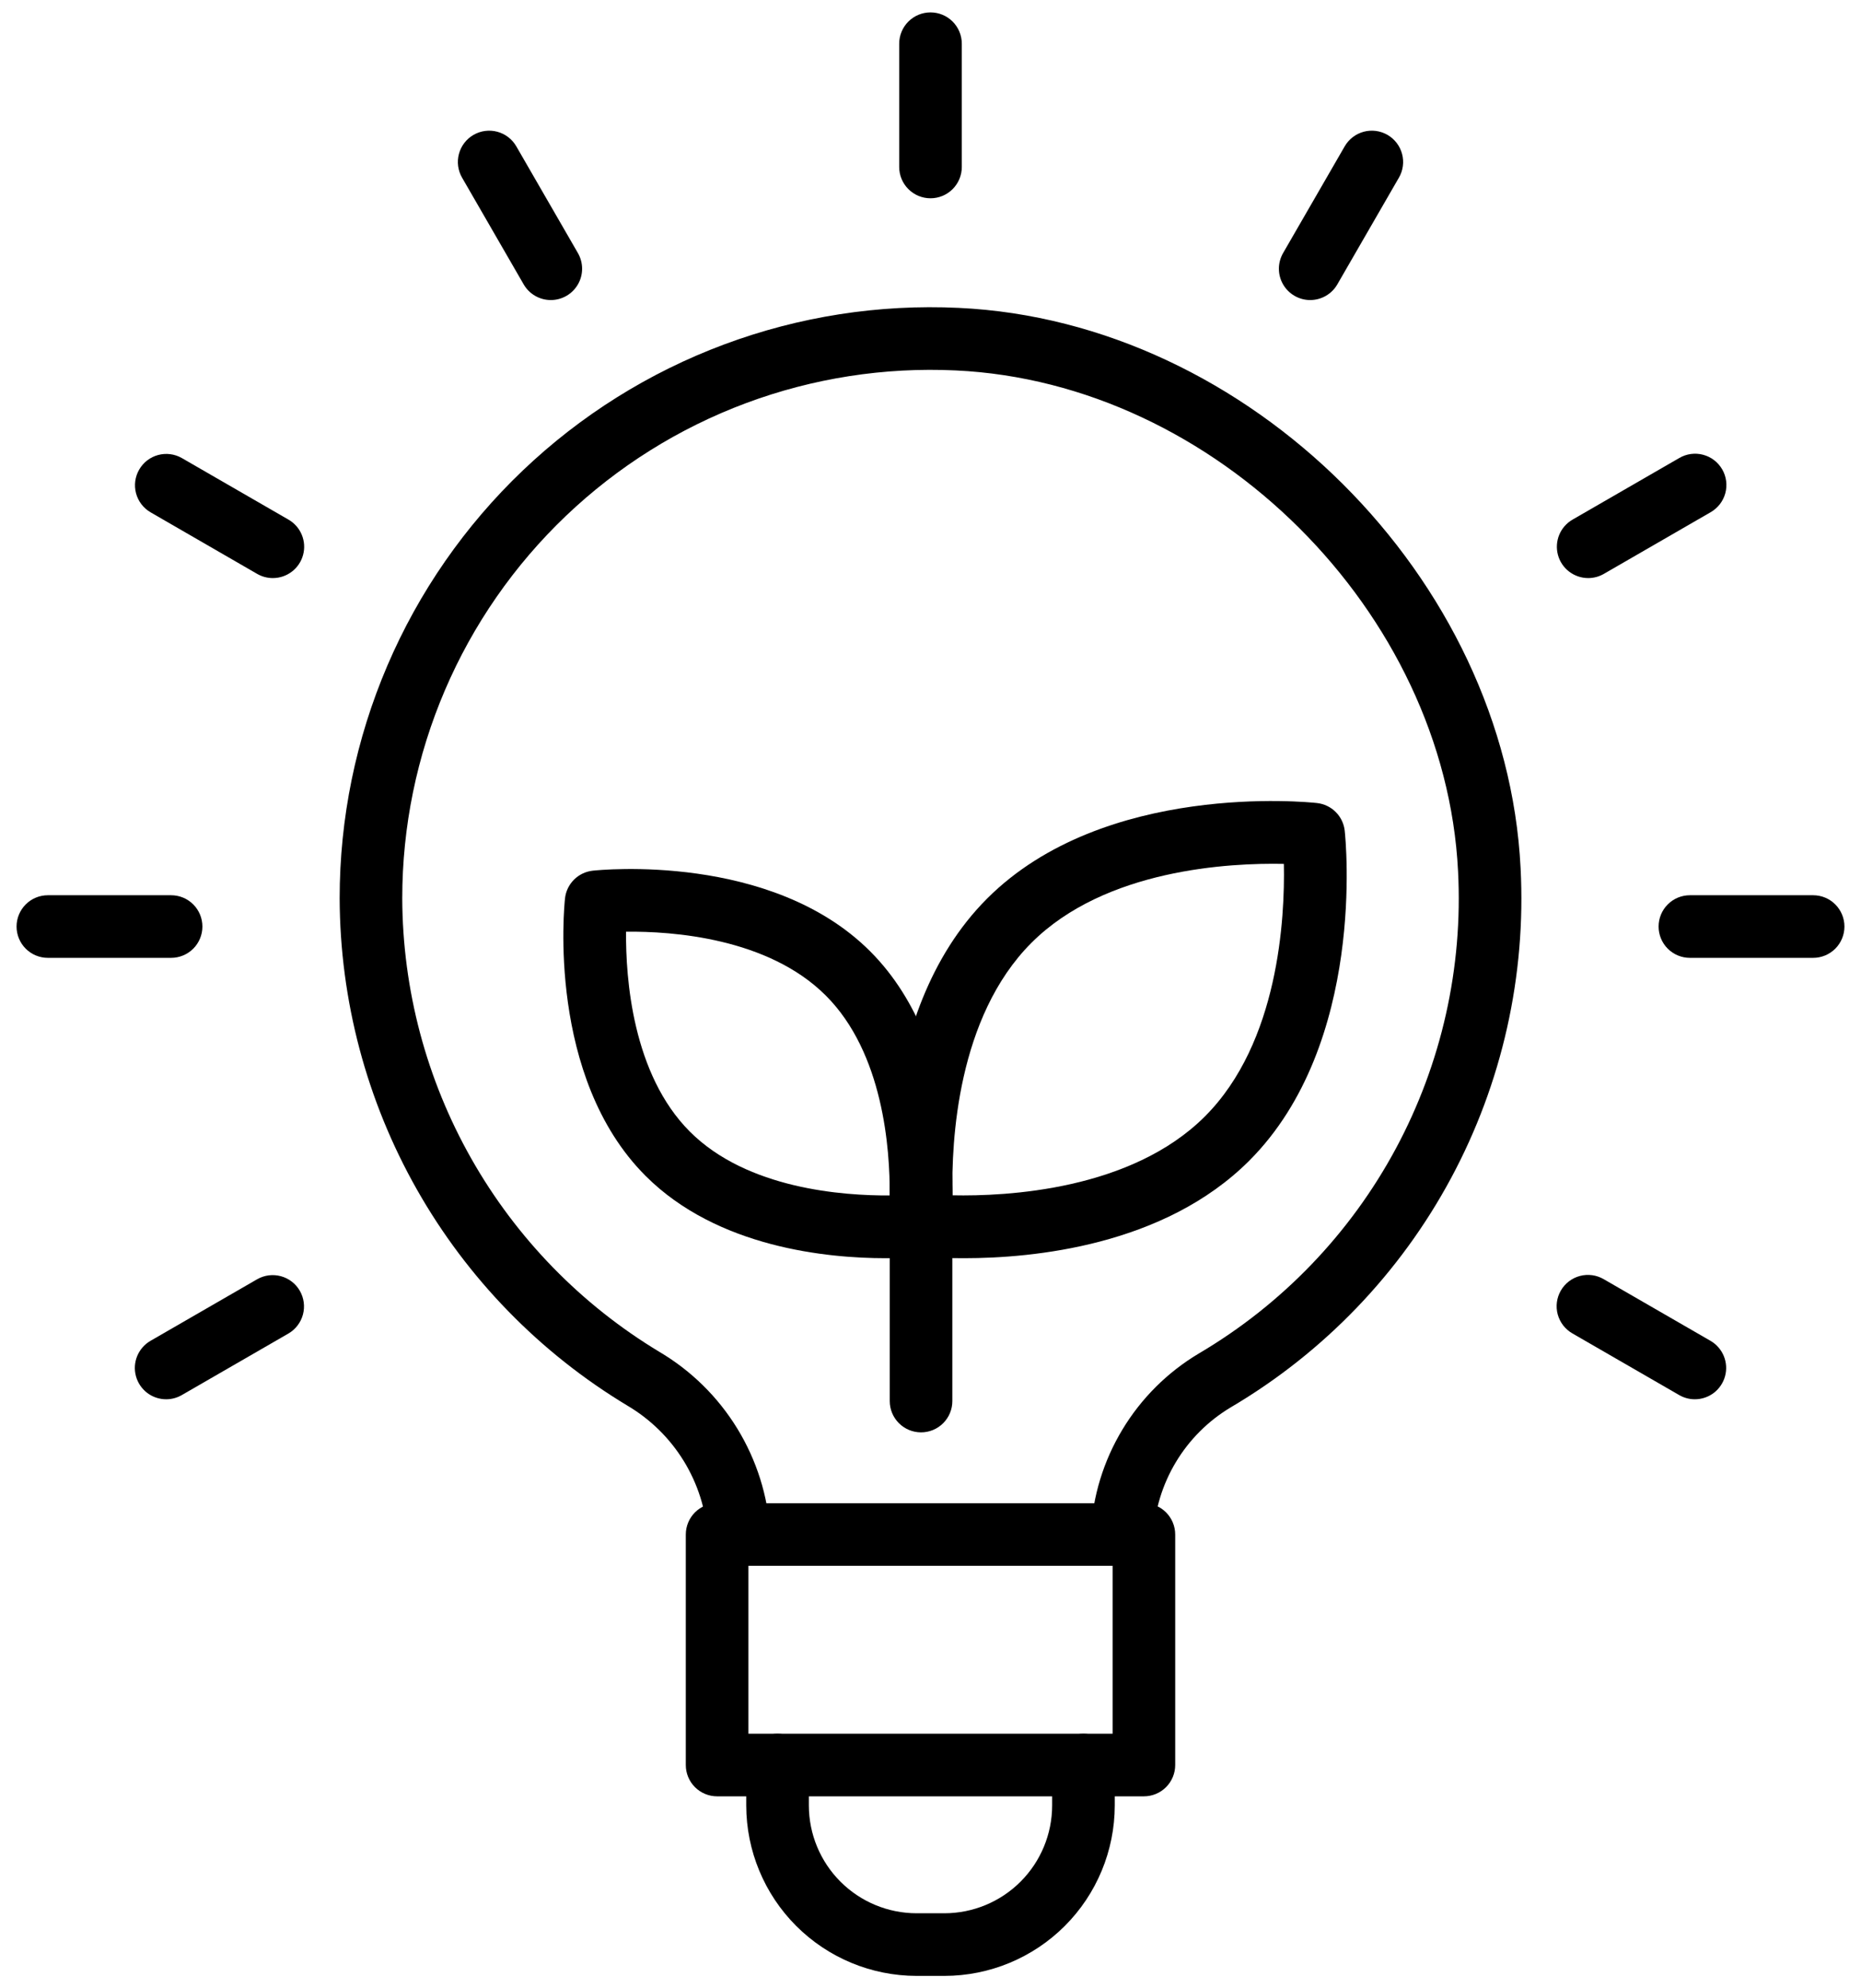
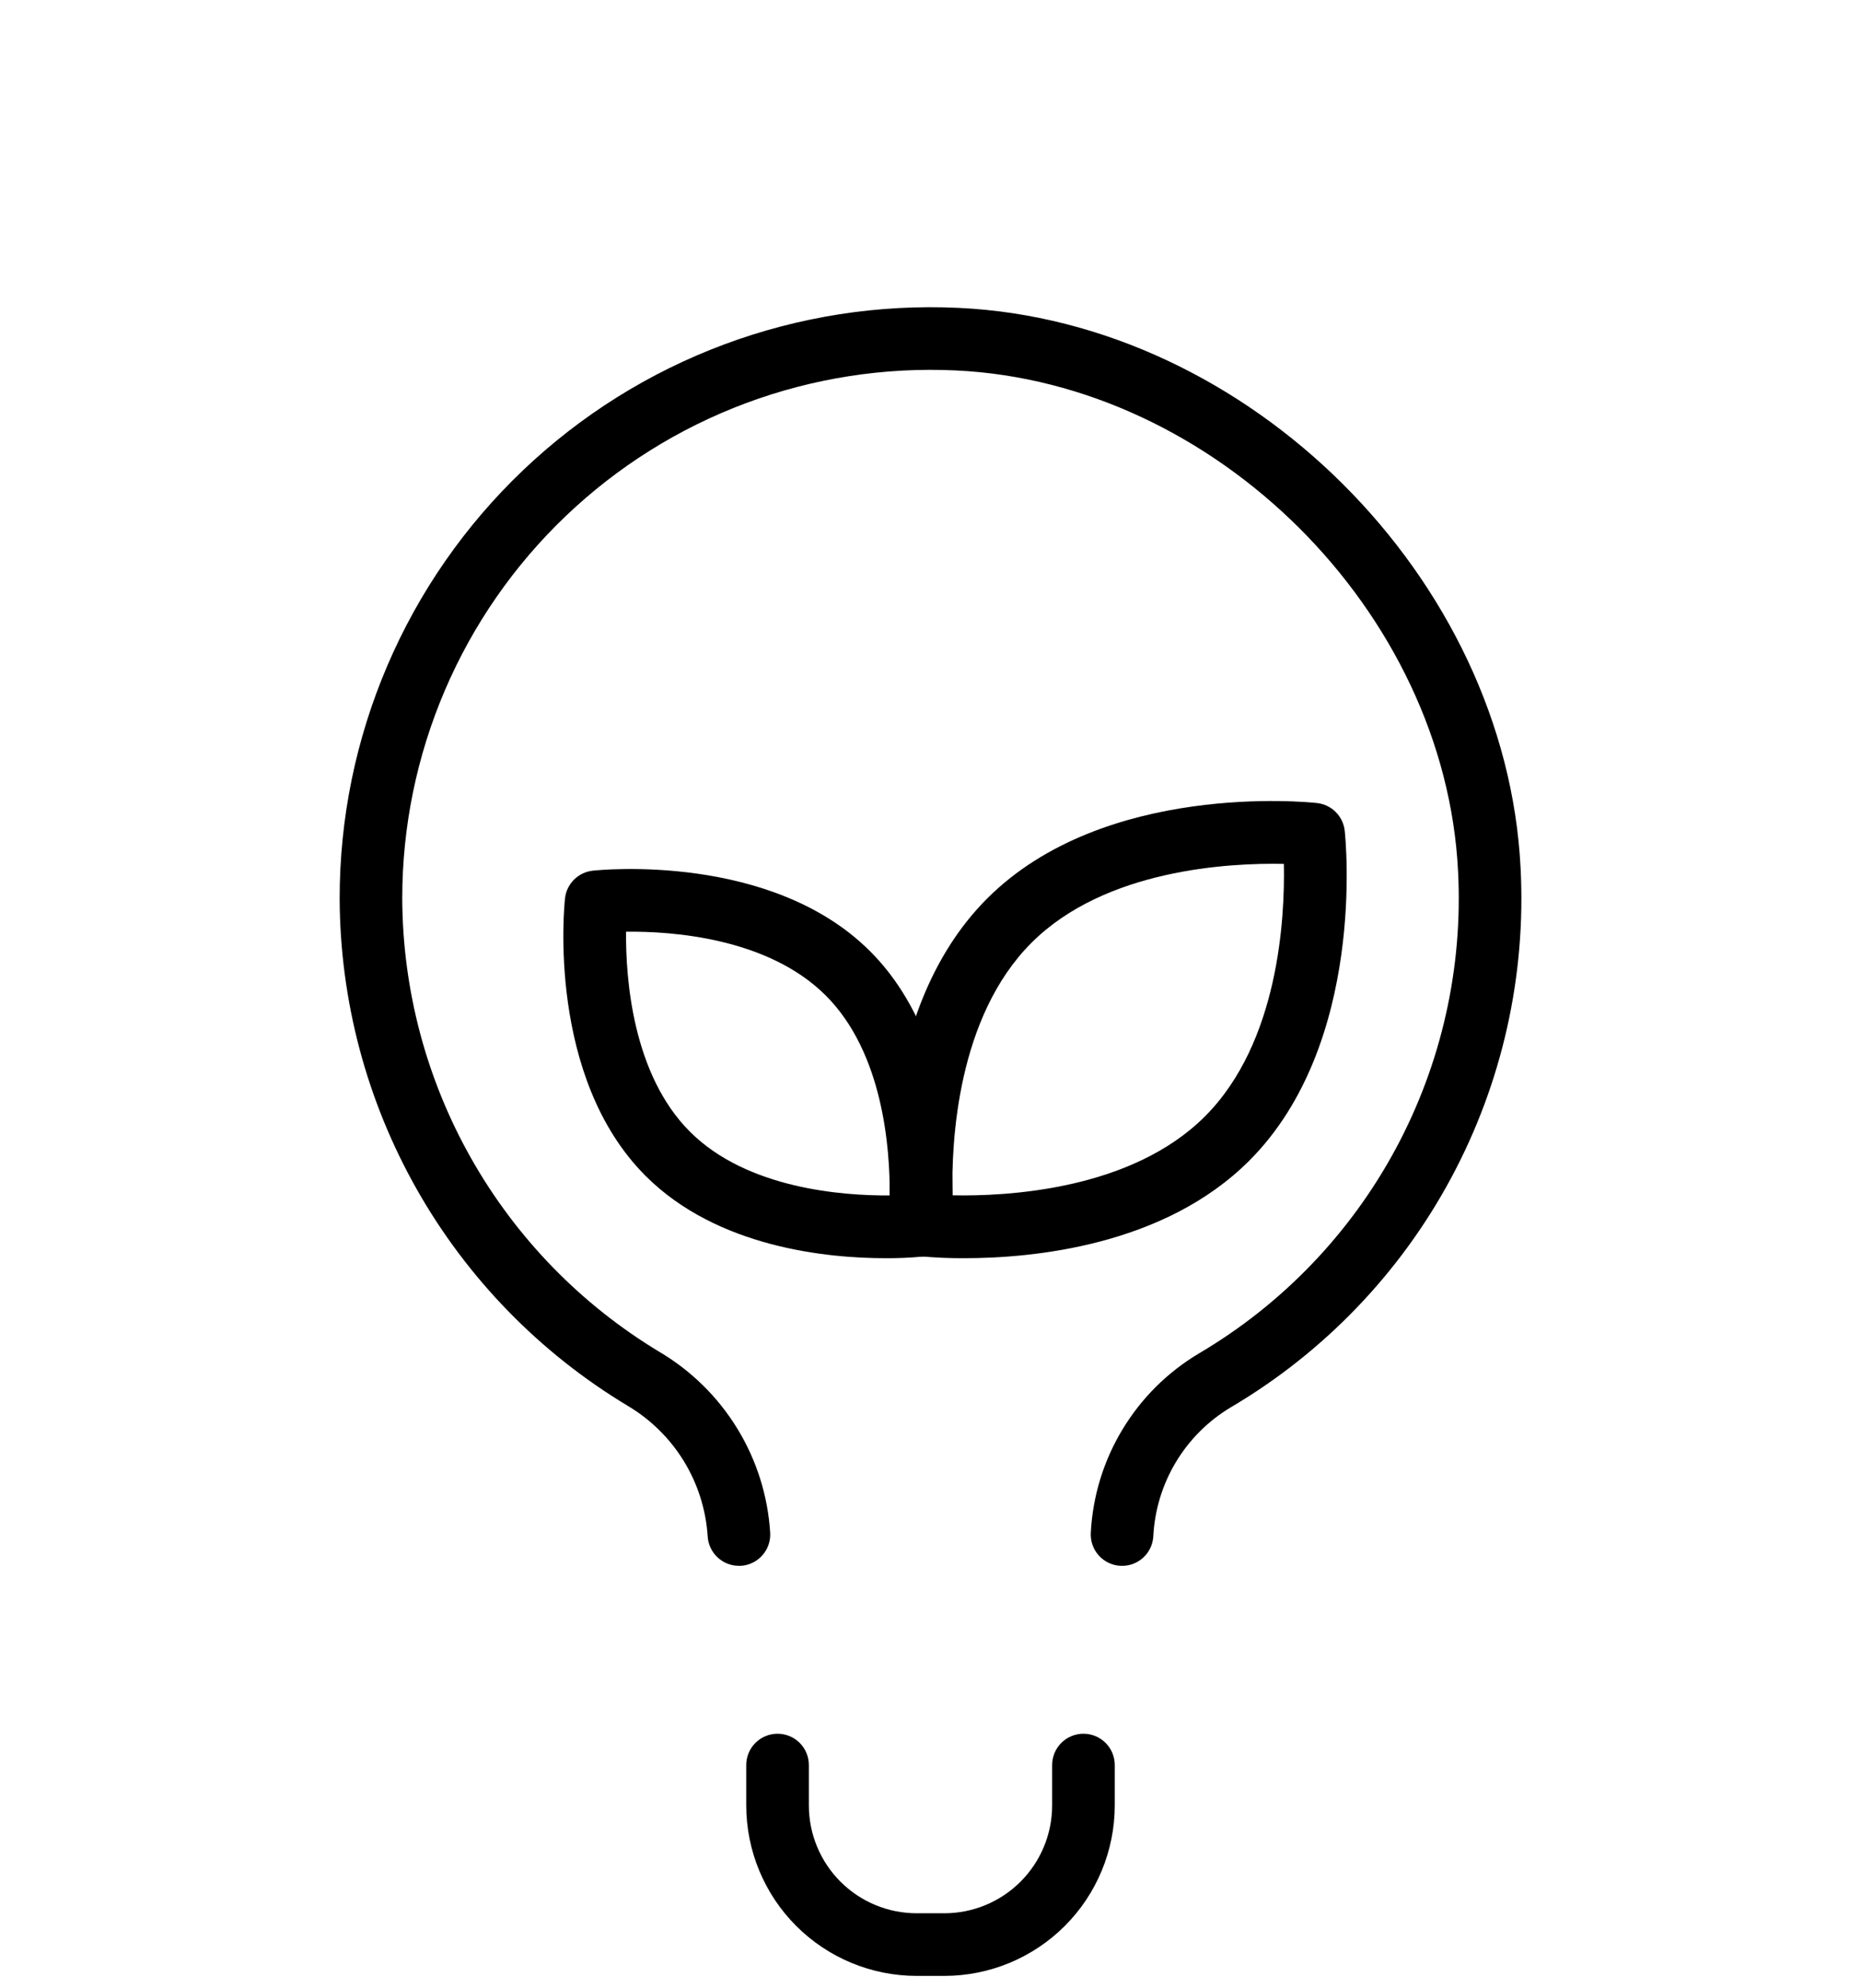
<svg xmlns="http://www.w3.org/2000/svg" width="88" height="94" viewBox="0 0 88 94" fill="none">
  <path d="M34.94 74.025C34.562 74.025 34.199 73.88 33.925 73.621C33.65 73.362 33.485 73.007 33.463 72.63C33.382 71.368 32.993 70.144 32.331 69.067C31.668 67.99 30.752 67.091 29.662 66.449C25.525 63.958 22.1 60.442 19.717 56.241C17.335 52.041 16.076 47.297 16.061 42.468C16.061 38.686 16.828 34.943 18.317 31.467C19.805 27.991 21.984 24.852 24.721 22.243C27.458 19.633 30.696 17.606 34.239 16.285C37.783 14.963 41.557 14.375 45.335 14.555C59.051 15.194 71.218 27.321 71.903 41.036C72.168 46.133 71.03 51.206 68.613 55.701C66.196 60.197 62.593 63.944 58.195 66.535C57.131 67.172 56.24 68.061 55.602 69.125C54.964 70.188 54.598 71.392 54.536 72.631C54.525 72.825 54.476 73.015 54.391 73.19C54.307 73.365 54.189 73.522 54.044 73.652C53.898 73.781 53.729 73.88 53.546 73.945C53.362 74.008 53.168 74.036 52.974 74.025C52.779 74.013 52.589 73.964 52.414 73.88C52.239 73.795 52.083 73.677 51.953 73.532C51.824 73.387 51.724 73.217 51.66 73.034C51.596 72.85 51.569 72.656 51.58 72.462C51.669 70.738 52.182 69.063 53.074 67.585C53.965 66.106 55.206 64.871 56.689 63.987C60.622 61.67 63.844 58.319 66.005 54.299C68.166 50.278 69.183 45.742 68.946 41.184C68.333 28.925 57.458 18.085 45.197 17.513C41.82 17.352 38.444 17.877 35.276 19.058C32.108 20.239 29.212 22.052 26.765 24.385C24.317 26.718 22.369 29.524 21.038 32.632C19.707 35.741 19.021 39.087 19.021 42.468C19.035 46.786 20.161 51.028 22.291 54.784C24.421 58.54 27.483 61.683 31.182 63.911C32.687 64.8 33.951 66.045 34.864 67.536C35.777 69.027 36.311 70.718 36.419 72.463C36.43 72.657 36.403 72.852 36.339 73.035C36.275 73.219 36.175 73.388 36.046 73.533C35.917 73.678 35.76 73.796 35.585 73.881C35.41 73.965 35.22 74.015 35.026 74.026C34.997 74.025 34.97 74.025 34.94 74.025Z" fill="black" />
-   <path d="M44 9.374C43.607 9.374 43.231 9.218 42.953 8.94C42.676 8.663 42.52 8.286 42.52 7.894V2.066C42.52 1.674 42.676 1.297 42.953 1.02C43.231 0.742 43.607 0.586 44 0.586C44.393 0.586 44.769 0.742 45.047 1.02C45.324 1.297 45.48 1.674 45.48 2.066V7.894C45.48 8.286 45.324 8.663 45.047 8.94C44.769 9.218 44.393 9.374 44 9.374ZM26.047 14.185C25.787 14.185 25.531 14.117 25.306 13.987C25.08 13.857 24.893 13.67 24.763 13.445L21.849 8.398C21.653 8.058 21.6 7.654 21.702 7.275C21.803 6.896 22.052 6.572 22.392 6.376C22.732 6.18 23.136 6.127 23.515 6.228C23.894 6.33 24.218 6.578 24.414 6.918L27.328 11.965C27.457 12.19 27.526 12.445 27.526 12.704C27.526 12.964 27.458 13.22 27.328 13.444C27.198 13.669 27.011 13.856 26.787 13.986C26.562 14.116 26.306 14.185 26.047 14.185ZM12.9 27.329C12.641 27.329 12.385 27.261 12.16 27.131L7.115 24.217C6.778 24.019 6.532 23.696 6.432 23.318C6.332 22.94 6.386 22.538 6.582 22.2C6.777 21.861 7.098 21.613 7.476 21.511C7.853 21.409 8.255 21.46 8.595 21.653L13.642 24.566C13.925 24.729 14.145 24.98 14.27 25.282C14.395 25.583 14.417 25.917 14.332 26.232C14.248 26.547 14.062 26.825 13.803 27.023C13.545 27.221 13.228 27.329 12.902 27.329H12.9ZM8.091 45.283H2.263C1.871 45.283 1.494 45.127 1.217 44.85C0.939 44.572 0.783 44.196 0.783 43.803C0.783 43.41 0.939 43.034 1.217 42.756C1.494 42.478 1.871 42.323 2.263 42.323H8.091C8.483 42.323 8.86 42.478 9.138 42.756C9.415 43.034 9.571 43.41 9.571 43.803C9.571 44.196 9.415 44.572 9.138 44.85C8.86 45.127 8.483 45.283 8.091 45.283ZM7.857 66.152C7.531 66.152 7.214 66.044 6.955 65.846C6.697 65.647 6.511 65.369 6.427 65.055C6.342 64.74 6.364 64.406 6.489 64.105C6.614 63.804 6.834 63.552 7.116 63.389L12.163 60.476C12.503 60.282 12.905 60.232 13.283 60.334C13.66 60.436 13.982 60.684 14.177 61.022C14.372 61.361 14.426 61.763 14.326 62.141C14.226 62.519 13.981 62.842 13.644 63.04L8.597 65.953C8.372 66.084 8.116 66.152 7.857 66.152ZM80.144 66.152C79.884 66.152 79.628 66.084 79.403 65.953L74.356 63.04C74.187 62.943 74.038 62.814 73.918 62.66C73.799 62.505 73.711 62.329 73.659 62.141C73.608 61.952 73.595 61.756 73.62 61.562C73.645 61.368 73.709 61.182 73.806 61.013C73.904 60.843 74.034 60.695 74.189 60.577C74.344 60.458 74.521 60.371 74.71 60.322C74.898 60.272 75.095 60.26 75.289 60.286C75.482 60.312 75.668 60.377 75.837 60.476L80.884 63.389C81.166 63.552 81.386 63.804 81.511 64.105C81.636 64.406 81.658 64.74 81.573 65.055C81.489 65.369 81.303 65.647 81.045 65.846C80.786 66.044 80.469 66.152 80.144 66.152ZM85.737 45.283H79.909C79.517 45.283 79.14 45.127 78.862 44.85C78.585 44.572 78.429 44.196 78.429 43.803C78.429 43.41 78.585 43.034 78.862 42.756C79.14 42.478 79.517 42.323 79.909 42.323H85.737C86.129 42.323 86.506 42.478 86.783 42.756C87.061 43.034 87.217 43.41 87.217 43.803C87.217 44.196 87.061 44.572 86.783 44.85C86.506 45.127 86.129 45.283 85.737 45.283ZM75.1 27.329C74.774 27.329 74.457 27.221 74.198 27.023C73.939 26.825 73.753 26.547 73.669 26.232C73.585 25.917 73.607 25.583 73.731 25.282C73.856 24.98 74.077 24.729 74.359 24.566L79.406 21.653C79.575 21.554 79.761 21.49 79.954 21.463C80.148 21.437 80.345 21.449 80.533 21.499C80.722 21.549 80.899 21.635 81.054 21.754C81.209 21.872 81.339 22.021 81.437 22.19C81.535 22.359 81.598 22.546 81.623 22.739C81.648 22.933 81.635 23.129 81.584 23.318C81.532 23.506 81.445 23.683 81.325 23.837C81.205 23.991 81.056 24.12 80.887 24.217L75.84 27.131C75.615 27.261 75.359 27.329 75.1 27.329ZM61.953 14.185C61.694 14.185 61.438 14.116 61.214 13.986C60.989 13.856 60.802 13.669 60.672 13.444C60.542 13.22 60.474 12.964 60.474 12.704C60.474 12.445 60.543 12.19 60.672 11.965L63.586 6.918C63.683 6.75 63.813 6.602 63.967 6.484C64.121 6.365 64.297 6.279 64.485 6.228C64.673 6.178 64.869 6.165 65.061 6.19C65.254 6.216 65.44 6.279 65.609 6.376C65.777 6.473 65.924 6.603 66.043 6.757C66.161 6.911 66.248 7.087 66.298 7.275C66.349 7.463 66.362 7.659 66.336 7.851C66.311 8.044 66.248 8.23 66.15 8.398L63.237 13.445C63.107 13.671 62.92 13.857 62.694 13.987C62.469 14.117 62.213 14.185 61.953 14.185ZM54.091 84.923H33.909C33.517 84.923 33.14 84.767 32.862 84.489C32.585 84.212 32.429 83.835 32.429 83.443V72.546C32.429 72.153 32.585 71.777 32.862 71.499C33.14 71.222 33.517 71.066 33.909 71.066H54.091C54.483 71.066 54.86 71.222 55.138 71.499C55.415 71.777 55.571 72.153 55.571 72.546V83.443C55.571 83.835 55.415 84.212 55.138 84.489C54.86 84.767 54.483 84.923 54.091 84.923ZM35.39 81.962H52.611V74.026H35.39V81.962Z" fill="black" />
  <path d="M44.658 93.412H43.342C41.207 93.41 39.159 92.56 37.649 91.05C36.139 89.54 35.29 87.492 35.287 85.357V83.444C35.287 83.051 35.443 82.674 35.721 82.397C35.999 82.119 36.375 81.963 36.768 81.963C37.16 81.963 37.537 82.119 37.815 82.397C38.092 82.674 38.248 83.051 38.248 83.444V85.357C38.25 86.707 38.787 88.002 39.742 88.957C40.697 89.912 41.992 90.45 43.342 90.451H44.658C46.008 90.45 47.303 89.912 48.258 88.957C49.213 88.002 49.75 86.707 49.752 85.357V83.444C49.752 83.051 49.908 82.674 50.185 82.397C50.463 82.119 50.84 81.963 51.232 81.963C51.625 81.963 52.001 82.119 52.279 82.397C52.557 82.674 52.713 83.051 52.713 83.444V85.357C52.71 87.492 51.861 89.54 50.351 91.05C48.841 92.56 46.793 93.41 44.658 93.412ZM41.868 59.482C39.148 59.482 33.929 58.993 30.528 55.592C25.855 50.919 26.68 42.818 26.717 42.474C26.753 42.138 26.903 41.826 27.142 41.587C27.38 41.349 27.693 41.199 28.028 41.162C28.37 41.125 36.474 40.301 41.147 44.974C45.819 49.647 44.996 57.75 44.959 58.093C44.922 58.428 44.772 58.74 44.534 58.979C44.295 59.217 43.983 59.367 43.647 59.404C43.056 59.46 42.462 59.486 41.868 59.482ZM29.604 44.047C29.584 46.236 29.903 50.78 32.622 53.499C35.34 56.217 39.881 56.529 42.07 56.516C42.089 54.326 41.769 49.784 39.052 47.068C36.322 44.337 31.784 44.021 29.604 44.047Z" fill="black" />
-   <path d="M45.601 59.482C44.891 59.486 44.181 59.455 43.474 59.388C43.139 59.351 42.827 59.201 42.588 58.963C42.35 58.724 42.2 58.412 42.163 58.076C42.119 57.669 41.138 48.021 46.678 42.479C52.22 36.937 61.868 37.918 62.276 37.964C62.611 38.001 62.924 38.15 63.162 38.389C63.401 38.627 63.551 38.94 63.587 39.276C63.632 39.683 64.612 49.331 59.072 54.873C55.042 58.901 48.842 59.482 45.601 59.482ZM45.04 56.509C47.595 56.562 53.486 56.27 56.978 52.778C60.47 49.285 60.762 43.4 60.709 40.841C58.153 40.788 52.264 41.082 48.773 44.573C45.269 48.077 44.982 53.955 45.04 56.509Z" fill="black" />
-   <path d="M43.553 67.716C43.16 67.716 42.784 67.56 42.506 67.282C42.228 67.005 42.073 66.628 42.073 66.236V57.67C42.073 57.277 42.228 56.901 42.506 56.623C42.784 56.345 43.16 56.19 43.553 56.19C43.946 56.19 44.322 56.345 44.6 56.623C44.877 56.901 45.033 57.277 45.033 57.67V66.236C45.033 66.628 44.877 67.005 44.6 67.282C44.322 67.56 43.946 67.716 43.553 67.716Z" fill="black" />
+   <path d="M45.601 59.482C44.891 59.486 44.181 59.455 43.474 59.388C43.139 59.351 42.827 59.201 42.588 58.963C42.35 58.724 42.2 58.412 42.163 58.076C42.119 57.669 41.138 48.021 46.678 42.479C52.22 36.937 61.868 37.918 62.276 37.964C62.611 38.001 62.924 38.15 63.162 38.389C63.401 38.627 63.551 38.94 63.587 39.276C63.632 39.683 64.612 49.331 59.072 54.873C55.042 58.901 48.842 59.482 45.601 59.482ZM45.04 56.509C47.595 56.562 53.486 56.27 56.978 52.778C60.47 49.285 60.762 43.4 60.709 40.841C58.153 40.788 52.264 41.082 48.773 44.573C45.269 48.077 44.982 53.955 45.04 56.509" fill="black" />
</svg>